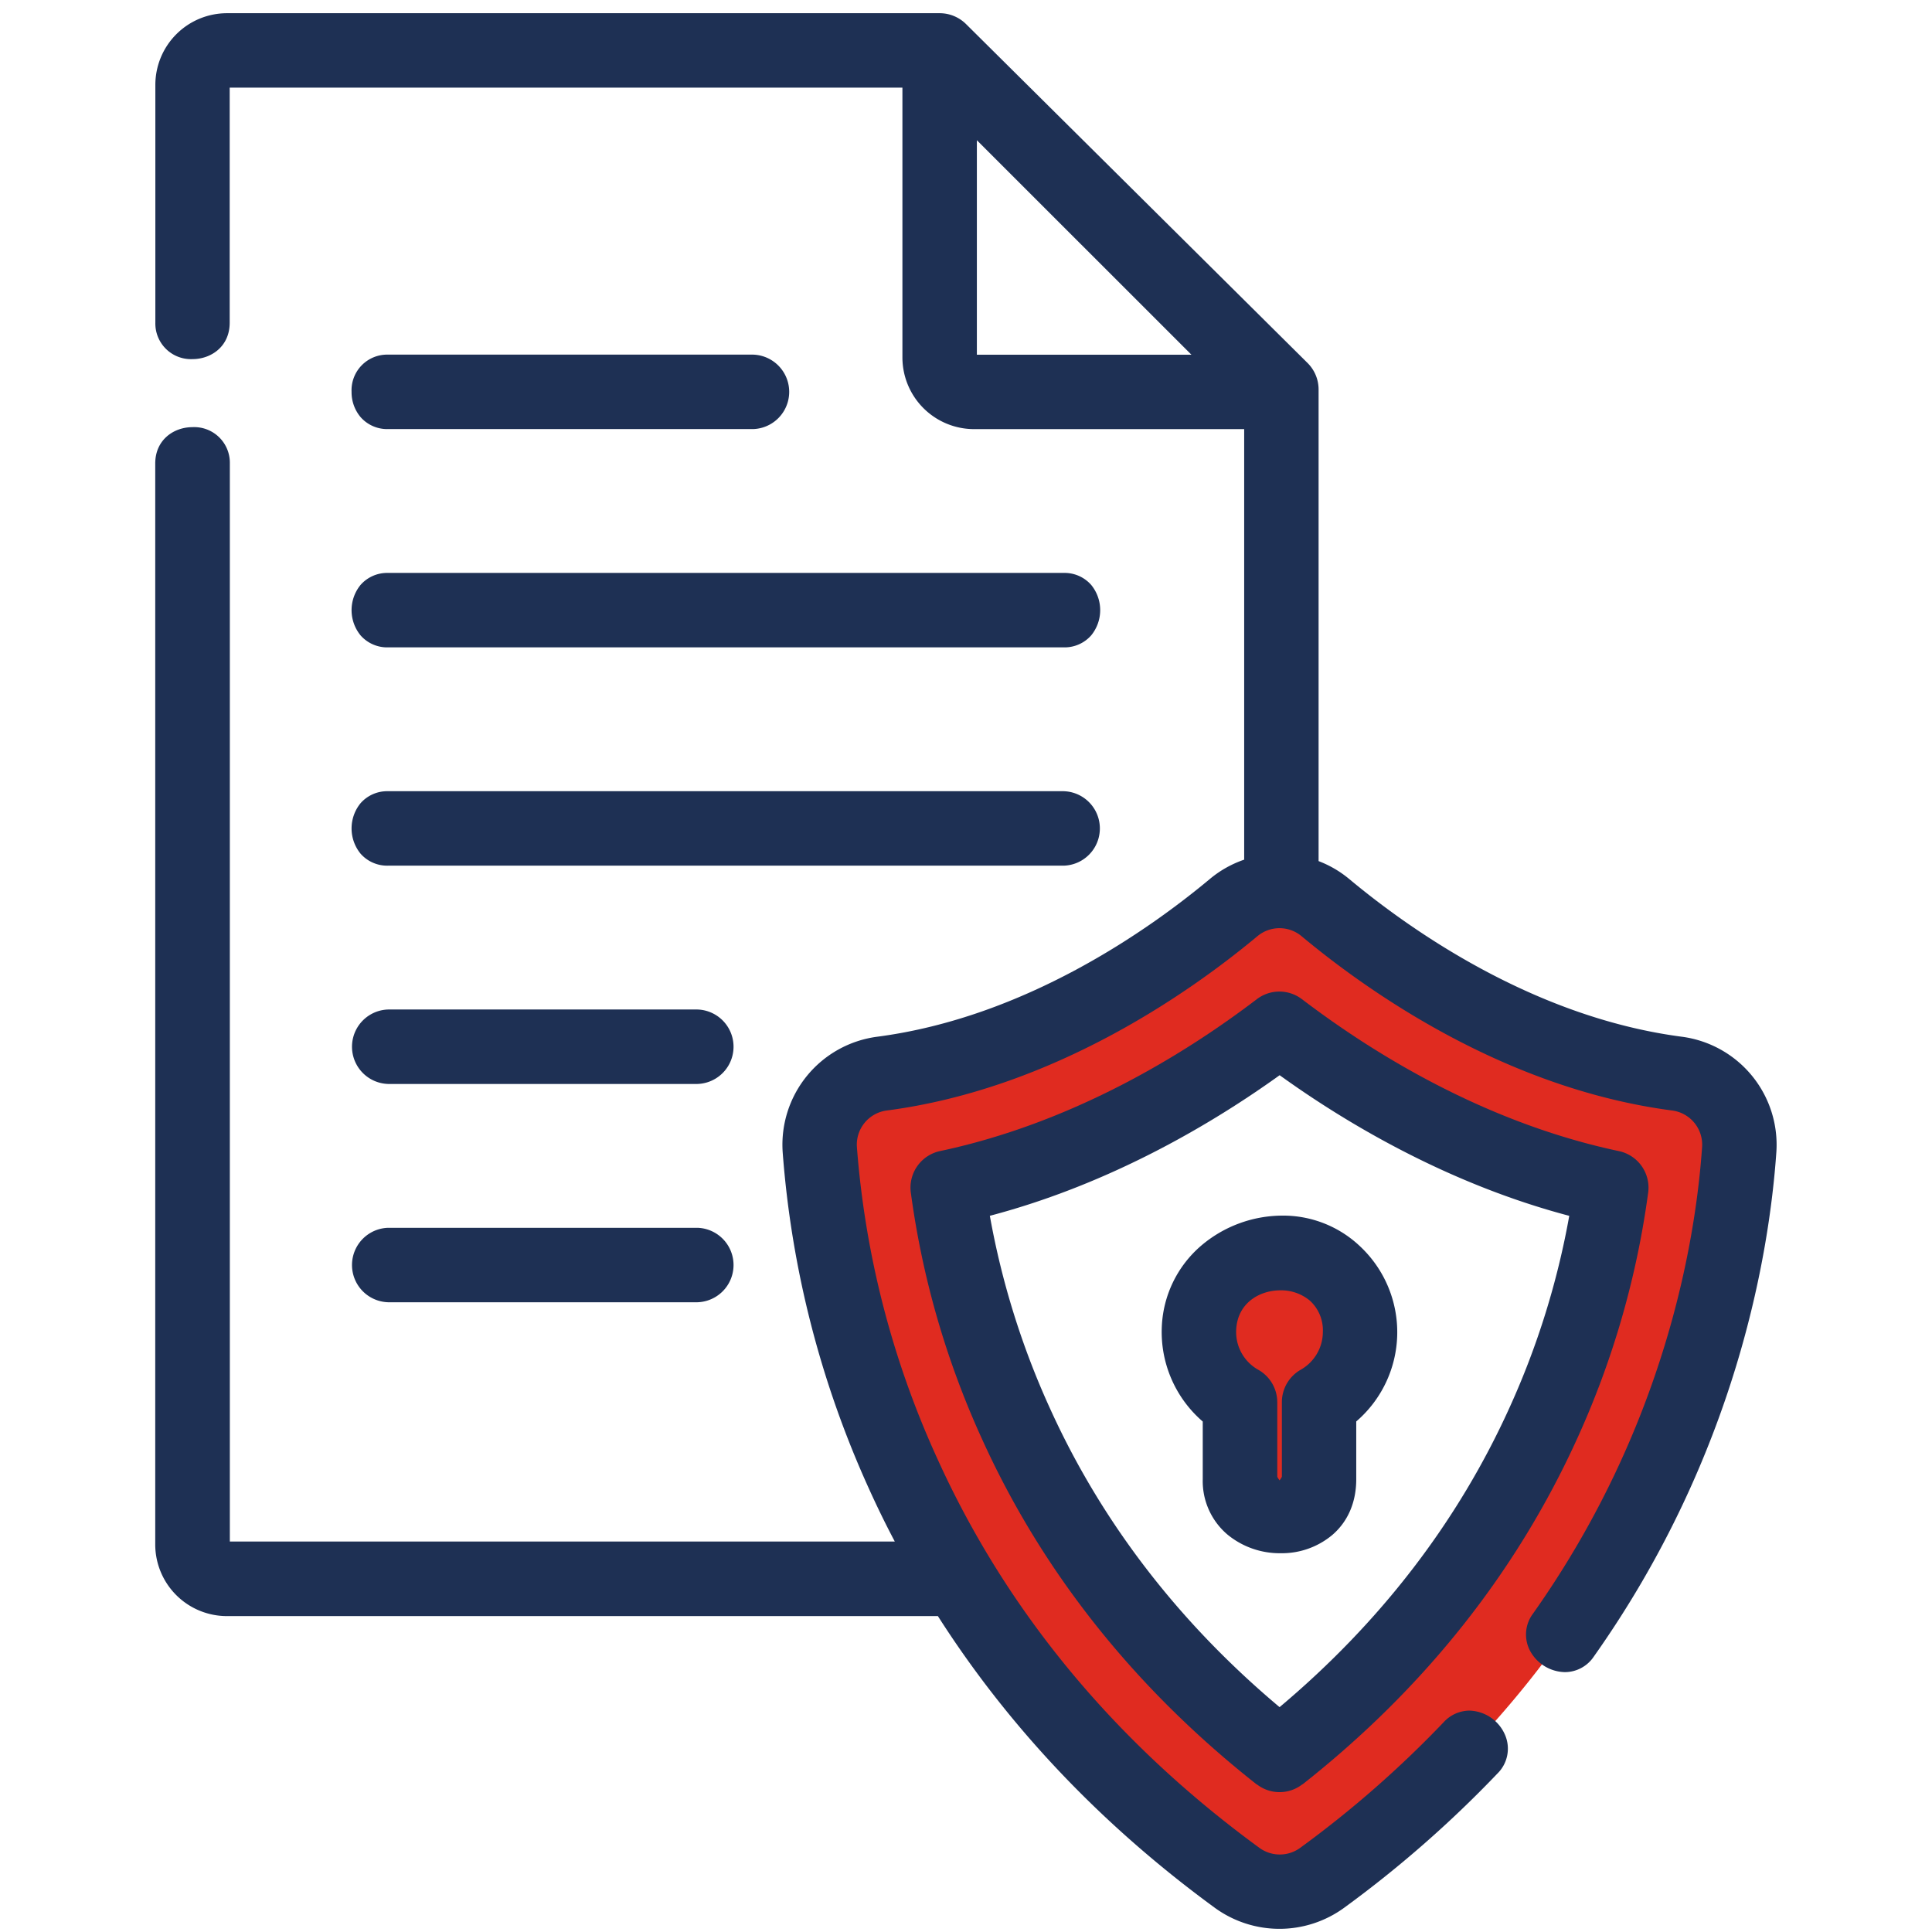
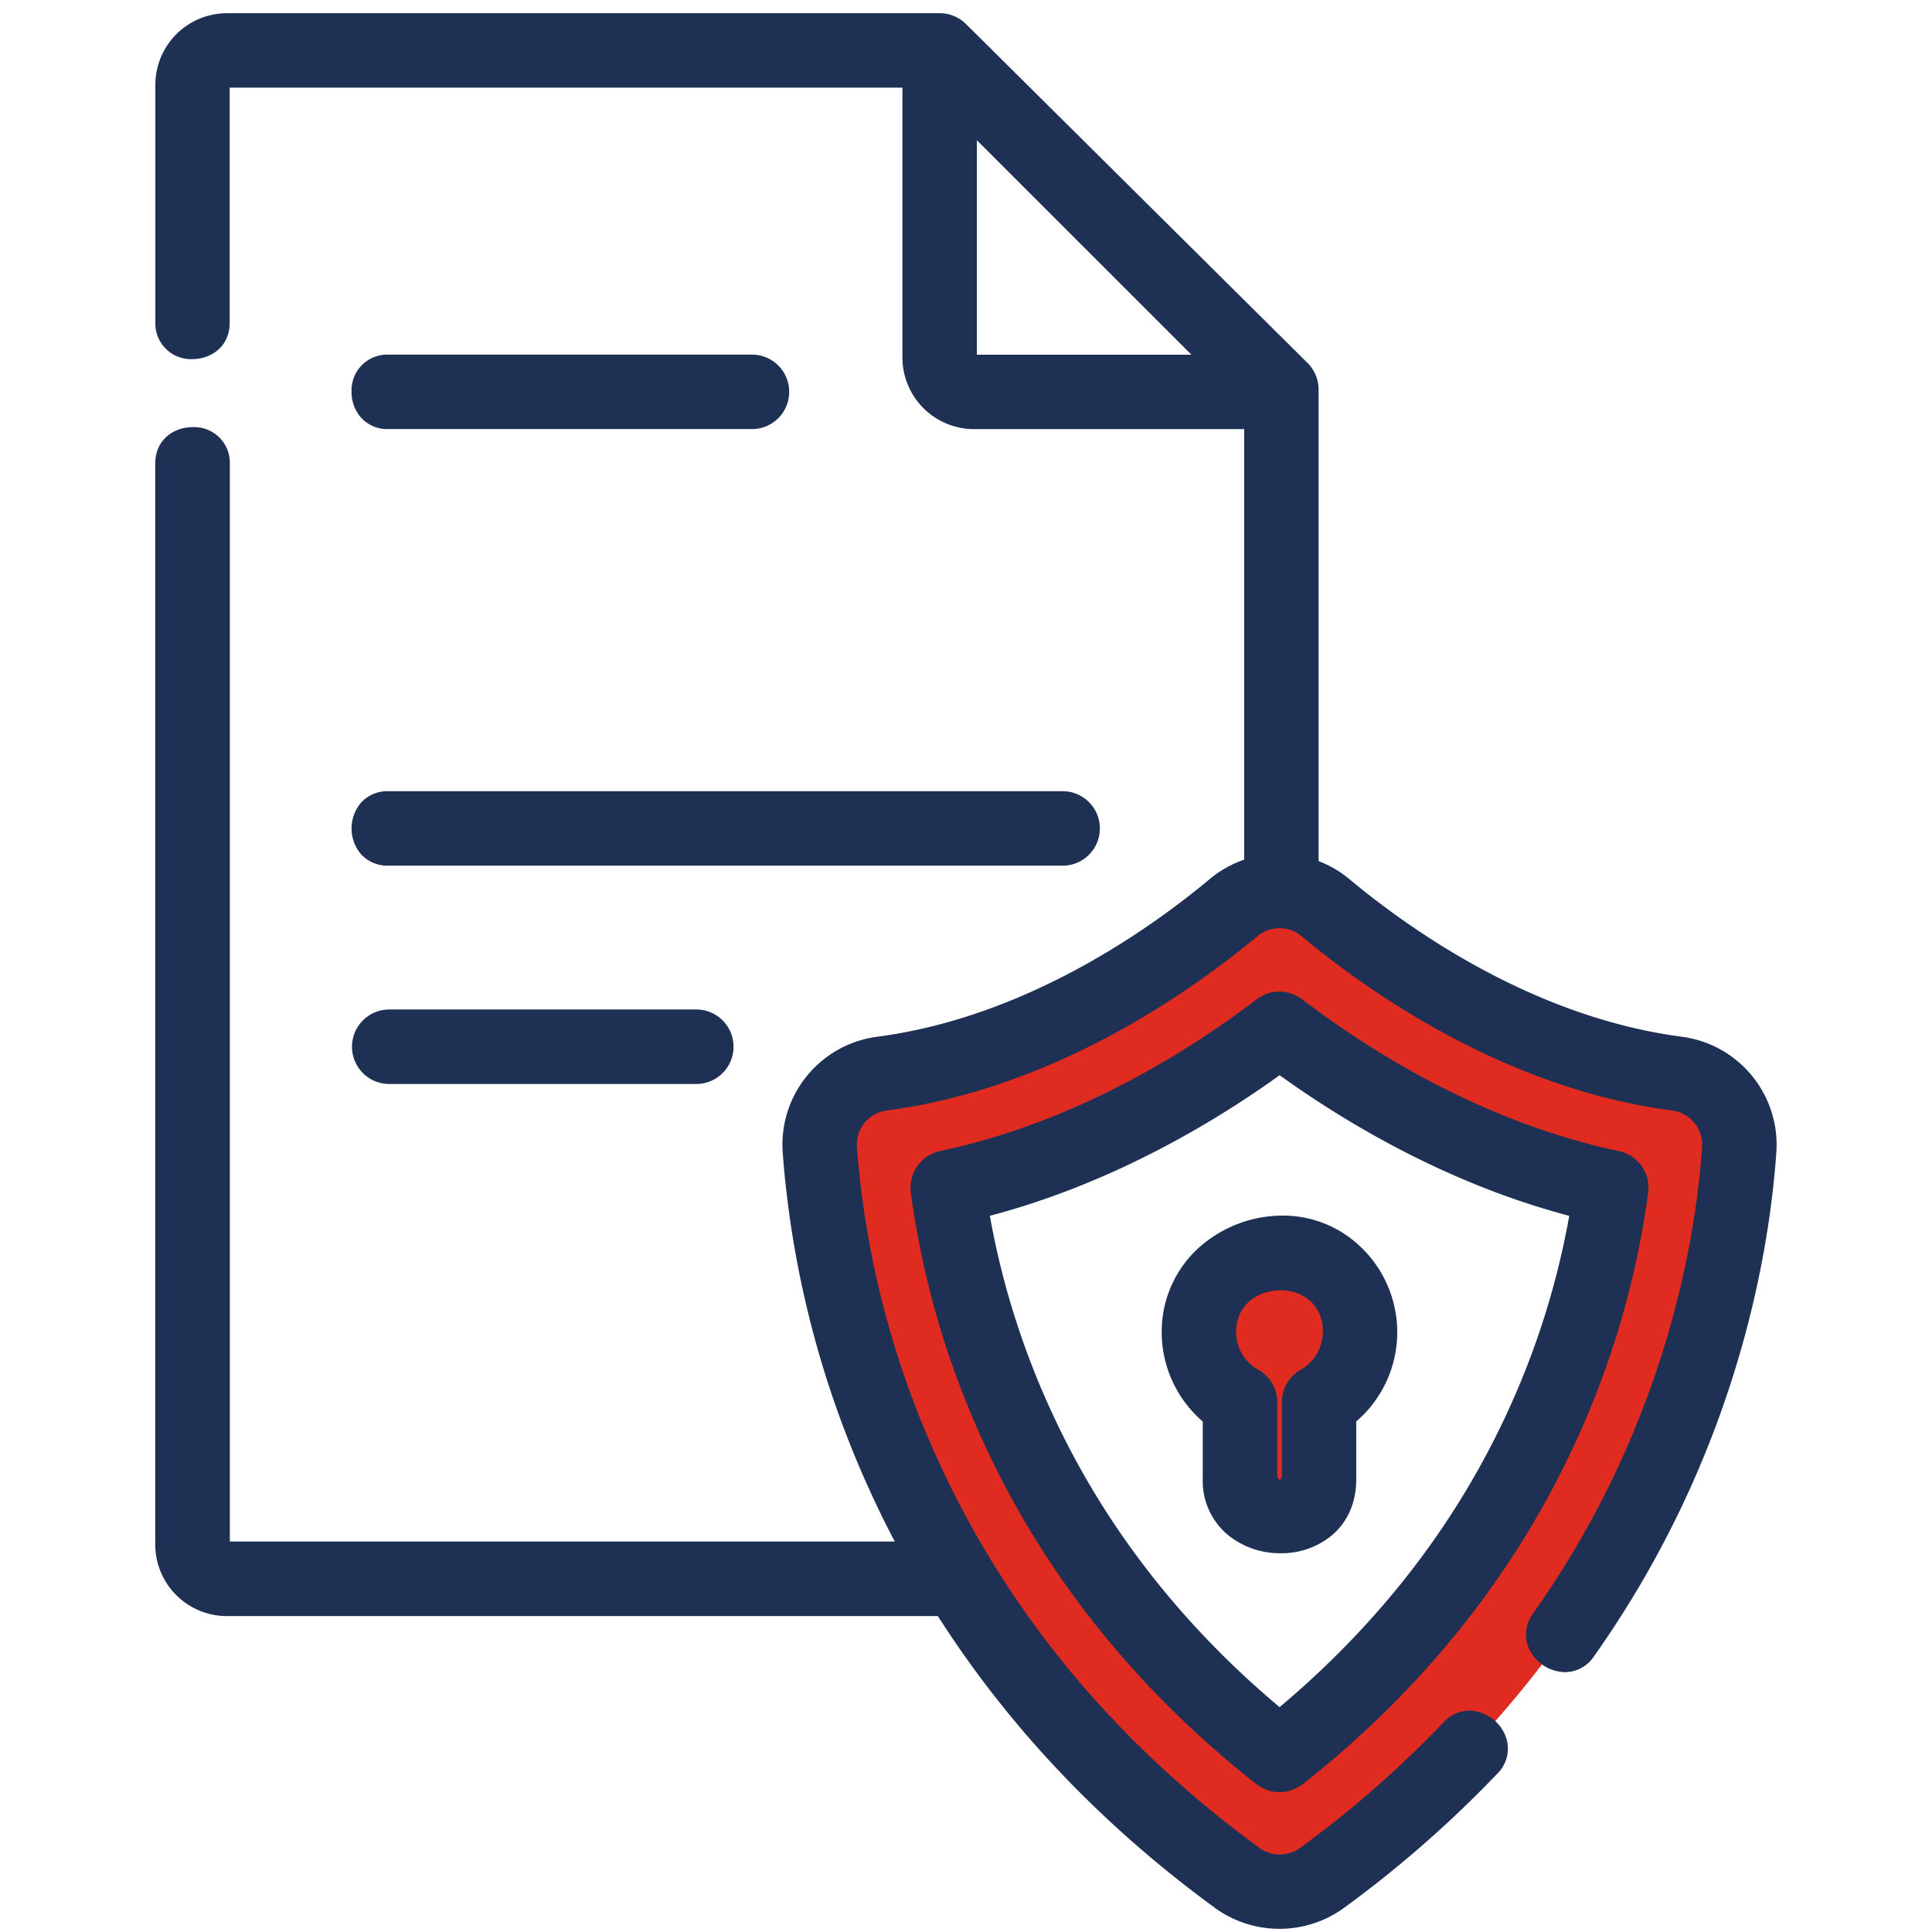
<svg xmlns="http://www.w3.org/2000/svg" id="Ebene_1" data-name="Ebene 1" viewBox="0 0 512 512">
  <defs>
    <style>.cls-1{fill:#e02b20;}.cls-2{fill:#1e3054;}</style>
  </defs>
  <path class="cls-1" d="M444.47,284.53c-41.51-5.42-75.87-29.53-93.22-44a19,19,0,0,0-24.34,0c-17.35,14.47-51.71,38.58-93.22,44a19,19,0,0,0-16.44,20.16c2.66,38.2,19.15,126.18,110.58,193a19.06,19.06,0,0,0,22.5,0c91.43-66.79,107.91-154.77,110.58-193A19,19,0,0,0,444.47,284.53ZM409.09,377c-15.39,34-38.92,63.64-70,88.16h0C308,440.61,284.46,411,269.07,377a223,223,0,0,1-17.93-62.25c37.48-7.93,68.56-27.3,87.94-42.05,19.38,14.75,50.45,34.12,87.93,42.05A222.91,222.91,0,0,1,409.09,377Z" />
  <path class="cls-1" d="M360.43,353a21.35,21.35,0,1,0-31.82,18.6V392a10.47,10.47,0,1,0,20.94,0V371.63A21.32,21.32,0,0,0,360.43,353Z" />
-   <path class="cls-2" d="M184.84,325.38h-82a9.87,9.87,0,0,0,0,19.73h82a9.87,9.87,0,0,0,0-19.73Z" />
  <path class="cls-2" d="M184.84,267.53h-82a9.87,9.87,0,0,0,0,19.73h82a9.87,9.87,0,0,0,0-19.73Z" />
  <path class="cls-2" d="M95.56,226.24a9.39,9.39,0,0,0,7.25,3.17H281.92a9.87,9.87,0,0,0,0-19.73H102.81a9.39,9.39,0,0,0-7.25,3.17,10.57,10.57,0,0,0,0,13.39Z" />
-   <path class="cls-2" d="M95.56,168.39a9.39,9.39,0,0,0,7.25,3.17H281.92a9.39,9.39,0,0,0,7.25-3.17,10.57,10.57,0,0,0,0-13.39,9.39,9.39,0,0,0-7.25-3.17H102.81A9.39,9.39,0,0,0,95.56,155a10.57,10.57,0,0,0,0,13.39Z" />
  <path class="cls-2" d="M102.81,113.71h96.78a9.87,9.87,0,0,0,0-19.73H102.81a9.44,9.44,0,0,0-9.64,9.87,10.22,10.22,0,0,0,2.39,6.69A9.36,9.36,0,0,0,102.81,113.71Z" />
  <path class="cls-2" d="M445.75,274.75c-39.26-5.12-72.1-28.38-88.18-41.79a28.62,28.62,0,0,0-8.13-4.76v-125a9.9,9.9,0,0,0-2.92-7L256,6.37a9.93,9.93,0,0,0-7-2.87H60.17a19,19,0,0,0-19,19V85.53A9.44,9.44,0,0,0,51,95.17c4.91,0,9.87-3.31,9.87-9.64V23.23H239.15V94.72a19,19,0,0,0,19,19h71.57V227.82a28.61,28.61,0,0,0-9.12,5.14c-16.08,13.41-48.92,36.67-88.18,41.79a28.87,28.87,0,0,0-25,30.63,262.75,262.75,0,0,0,22.86,89.14c2.11,4.68,4.41,9.39,6.85,14H60.91V122.84A9.44,9.44,0,0,0,51,113.2c-4.9,0-9.86,3.31-9.86,9.64V409.33a19,19,0,0,0,19,18.95H248.55C267.31,457.7,292,483.72,322,505.63a29.11,29.11,0,0,0,34.14,0A303,303,0,0,0,396.84,470a9.23,9.23,0,0,0,2-10.26,10.6,10.6,0,0,0-9.41-6.41,9.33,9.33,0,0,0-6.84,3.07,282.88,282.88,0,0,1-38,33.28,9.17,9.17,0,0,1-10.86,0c-38.33-28-67.07-62.76-85.41-103.31A242.89,242.89,0,0,1,227.09,304a9.12,9.12,0,0,1,7.87-9.7c44.21-5.77,80.54-31.42,98.27-46.2a9.13,9.13,0,0,1,11.7,0c17.73,14.78,54.06,40.43,98.26,46.2a9.13,9.13,0,0,1,7.88,9.7c-1.74,25-9.88,74.27-44.8,123.61a9.22,9.22,0,0,0-.82,9.81,10.72,10.72,0,0,0,9.27,5.71,9.24,9.24,0,0,0,7.66-4.13c37.69-53.26,46.48-106.59,48.37-133.63A28.88,28.88,0,0,0,445.75,274.75ZM315.74,94H258.88V37.16Z" />
  <path class="cls-2" d="M436.79,316a9.9,9.9,0,0,0-7.74-10.94c-35.64-7.54-65.35-26.05-84-40.25a9.86,9.86,0,0,0-12,0c-18.64,14.2-48.36,32.71-84,40.25A9.91,9.91,0,0,0,241.37,316a231.6,231.6,0,0,0,18.71,65c16,35.45,40.56,66.35,72.89,91.84l.06.05.07,0a9.82,9.82,0,0,0,12,0l.07,0,.06-.05C377.52,447.38,402,416.48,418.08,381A231.93,231.93,0,0,0,436.79,316Zm-20.92,6.2A213.59,213.59,0,0,1,400.1,372.9c-13.68,30.26-34.21,57-61,79.51-26.81-22.51-47.34-49.25-61-79.51a213.55,213.55,0,0,1-15.78-50.7c32.29-8.51,59.28-24.67,76.8-37.26C356.59,297.53,383.59,313.69,415.87,322.21Z" />
  <path class="cls-2" d="M307.89,351.63a31.32,31.32,0,0,0,10.85,25.09V392a18.58,18.58,0,0,0,6.58,14.7,21.78,21.78,0,0,0,14.06,4.92,20.84,20.84,0,0,0,13.71-4.85c4.14-3.57,6.33-8.68,6.33-14.77V376.7a31.19,31.19,0,0,0,1-46.42,29.57,29.57,0,0,0-20.63-8.13,33.35,33.35,0,0,0-21.51,8A29.93,29.93,0,0,0,307.89,351.63ZM333.45,363a11.46,11.46,0,0,1-5.85-10.54c.32-7.22,6.28-10.51,11.69-10.51a11.88,11.88,0,0,1,7.85,2.74,10.63,10.63,0,0,1,3.43,8.3,11.53,11.53,0,0,1-5.86,10,9.88,9.88,0,0,0-5,8.59v19.79a7.39,7.39,0,0,1-.61.94,7.39,7.39,0,0,1-.61-.94V371.63A9.88,9.88,0,0,0,333.45,363Z" />
</svg>